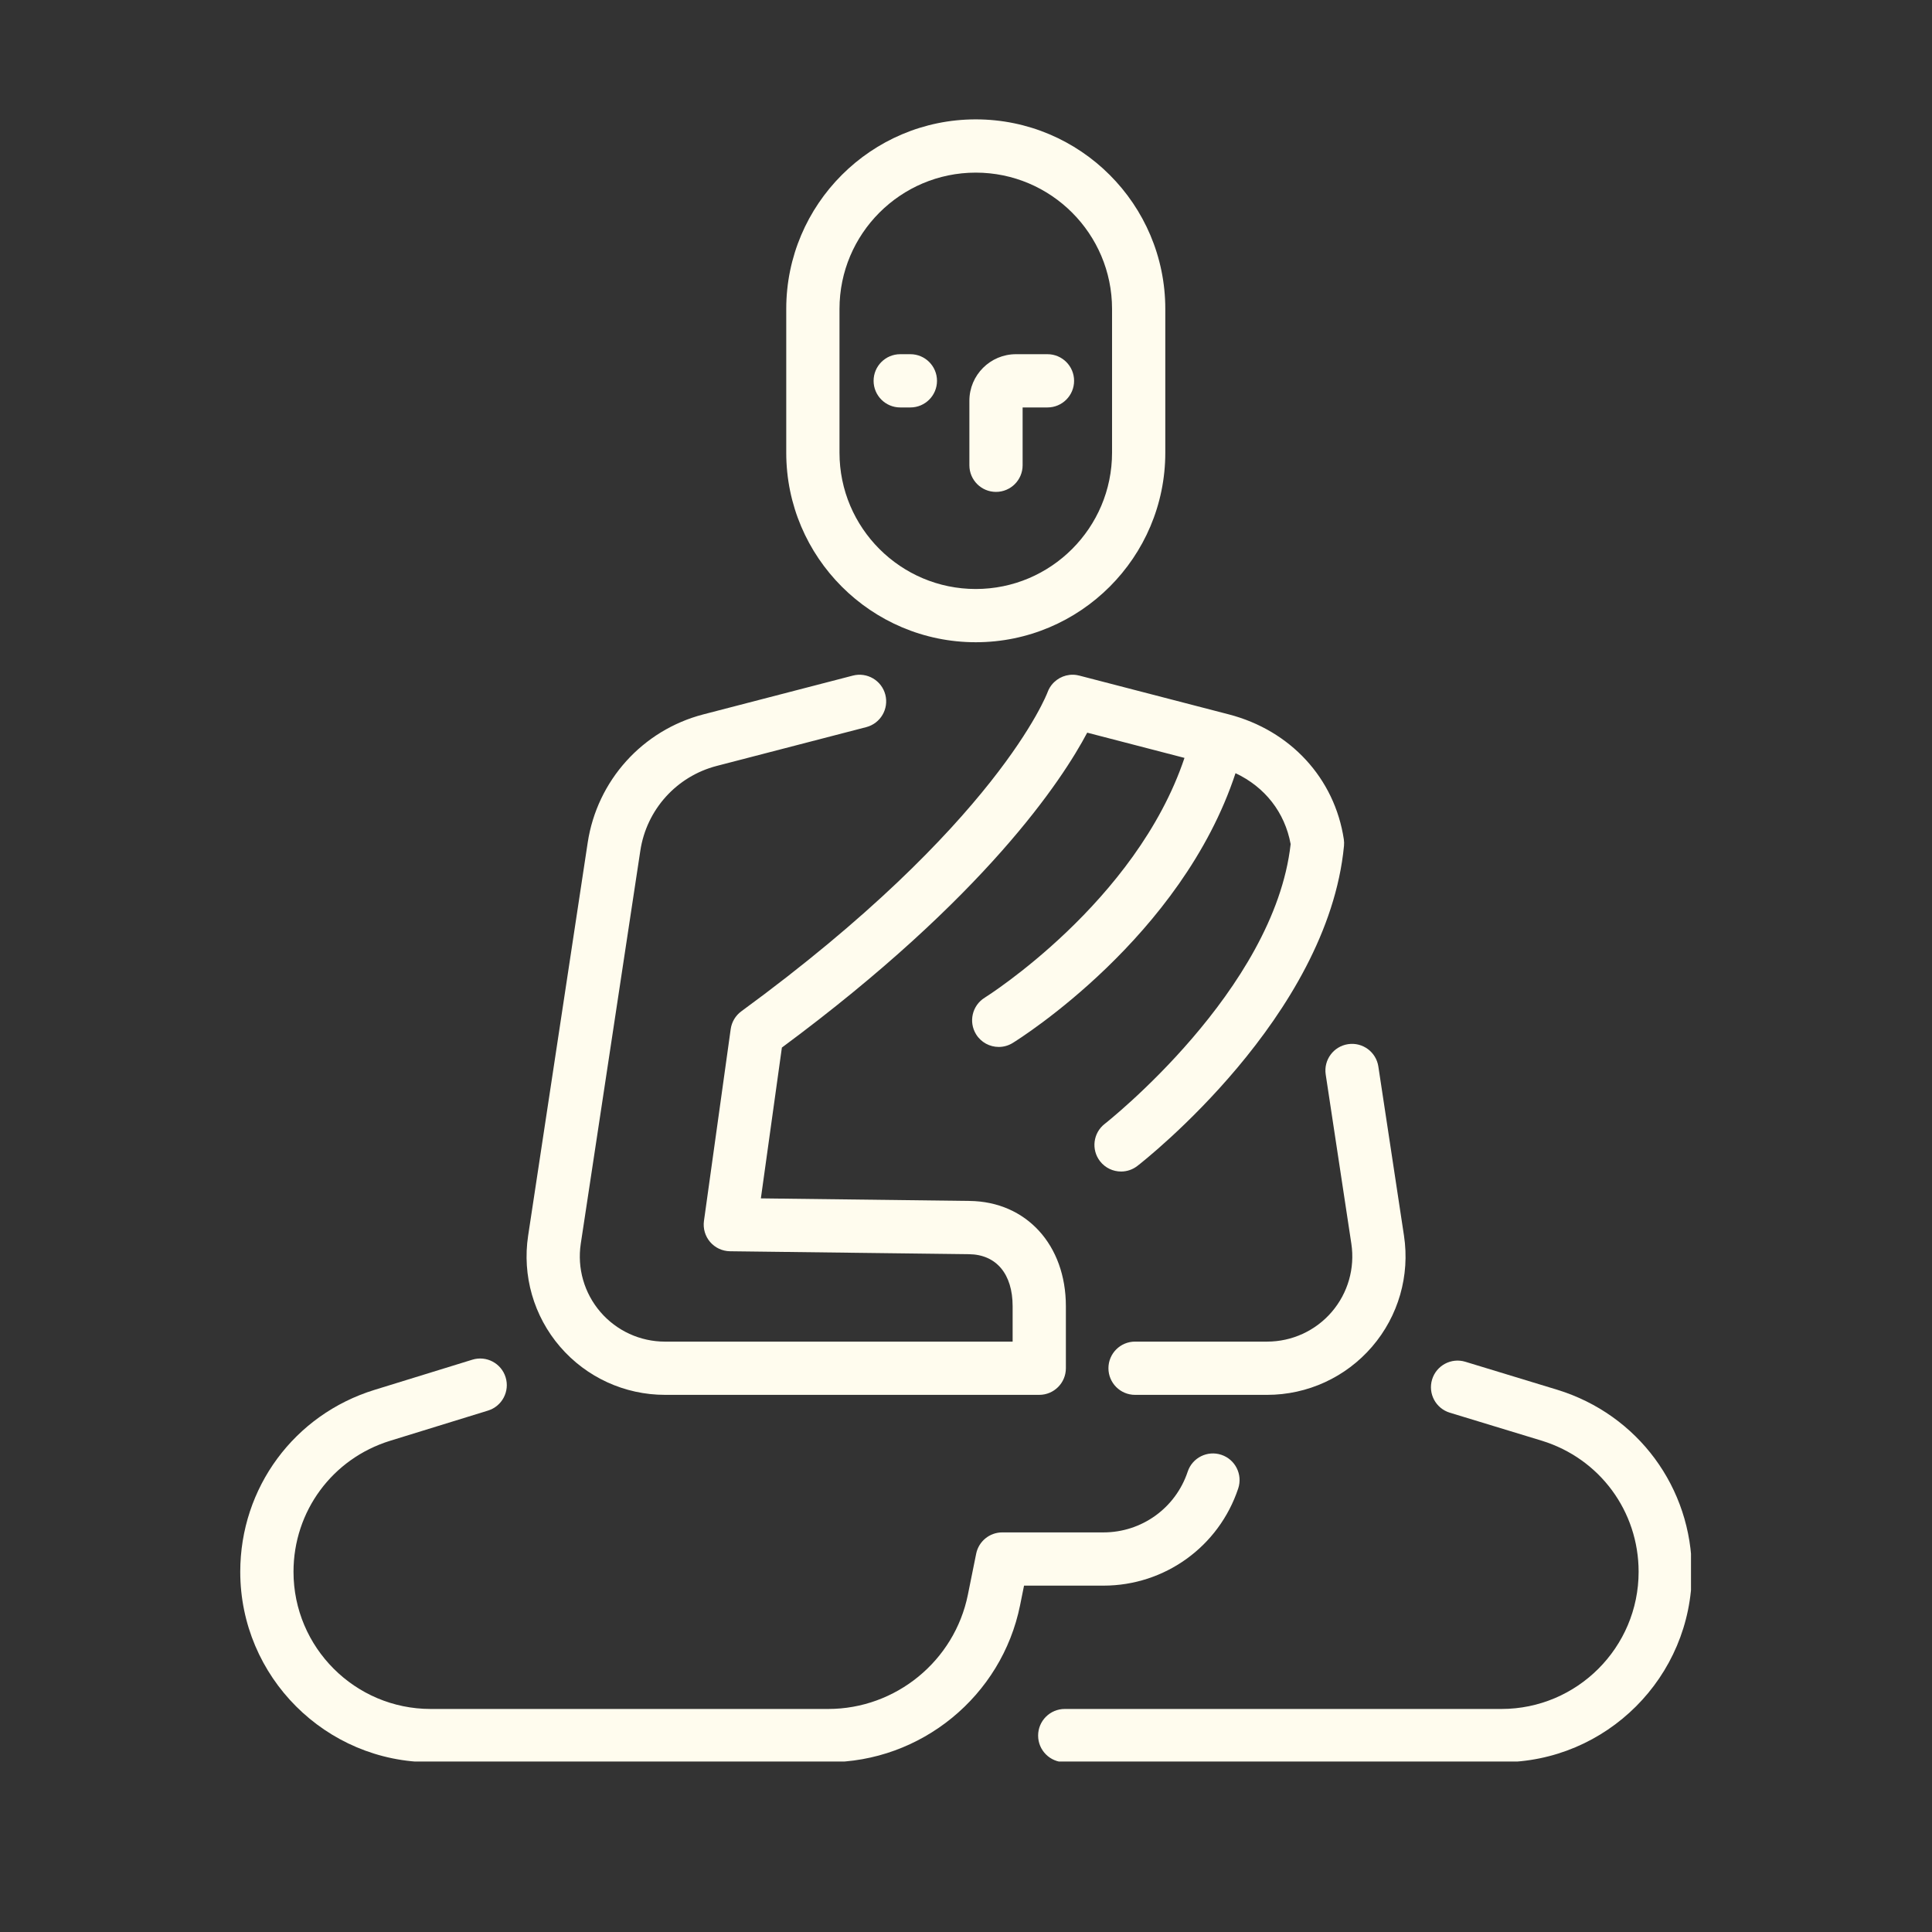
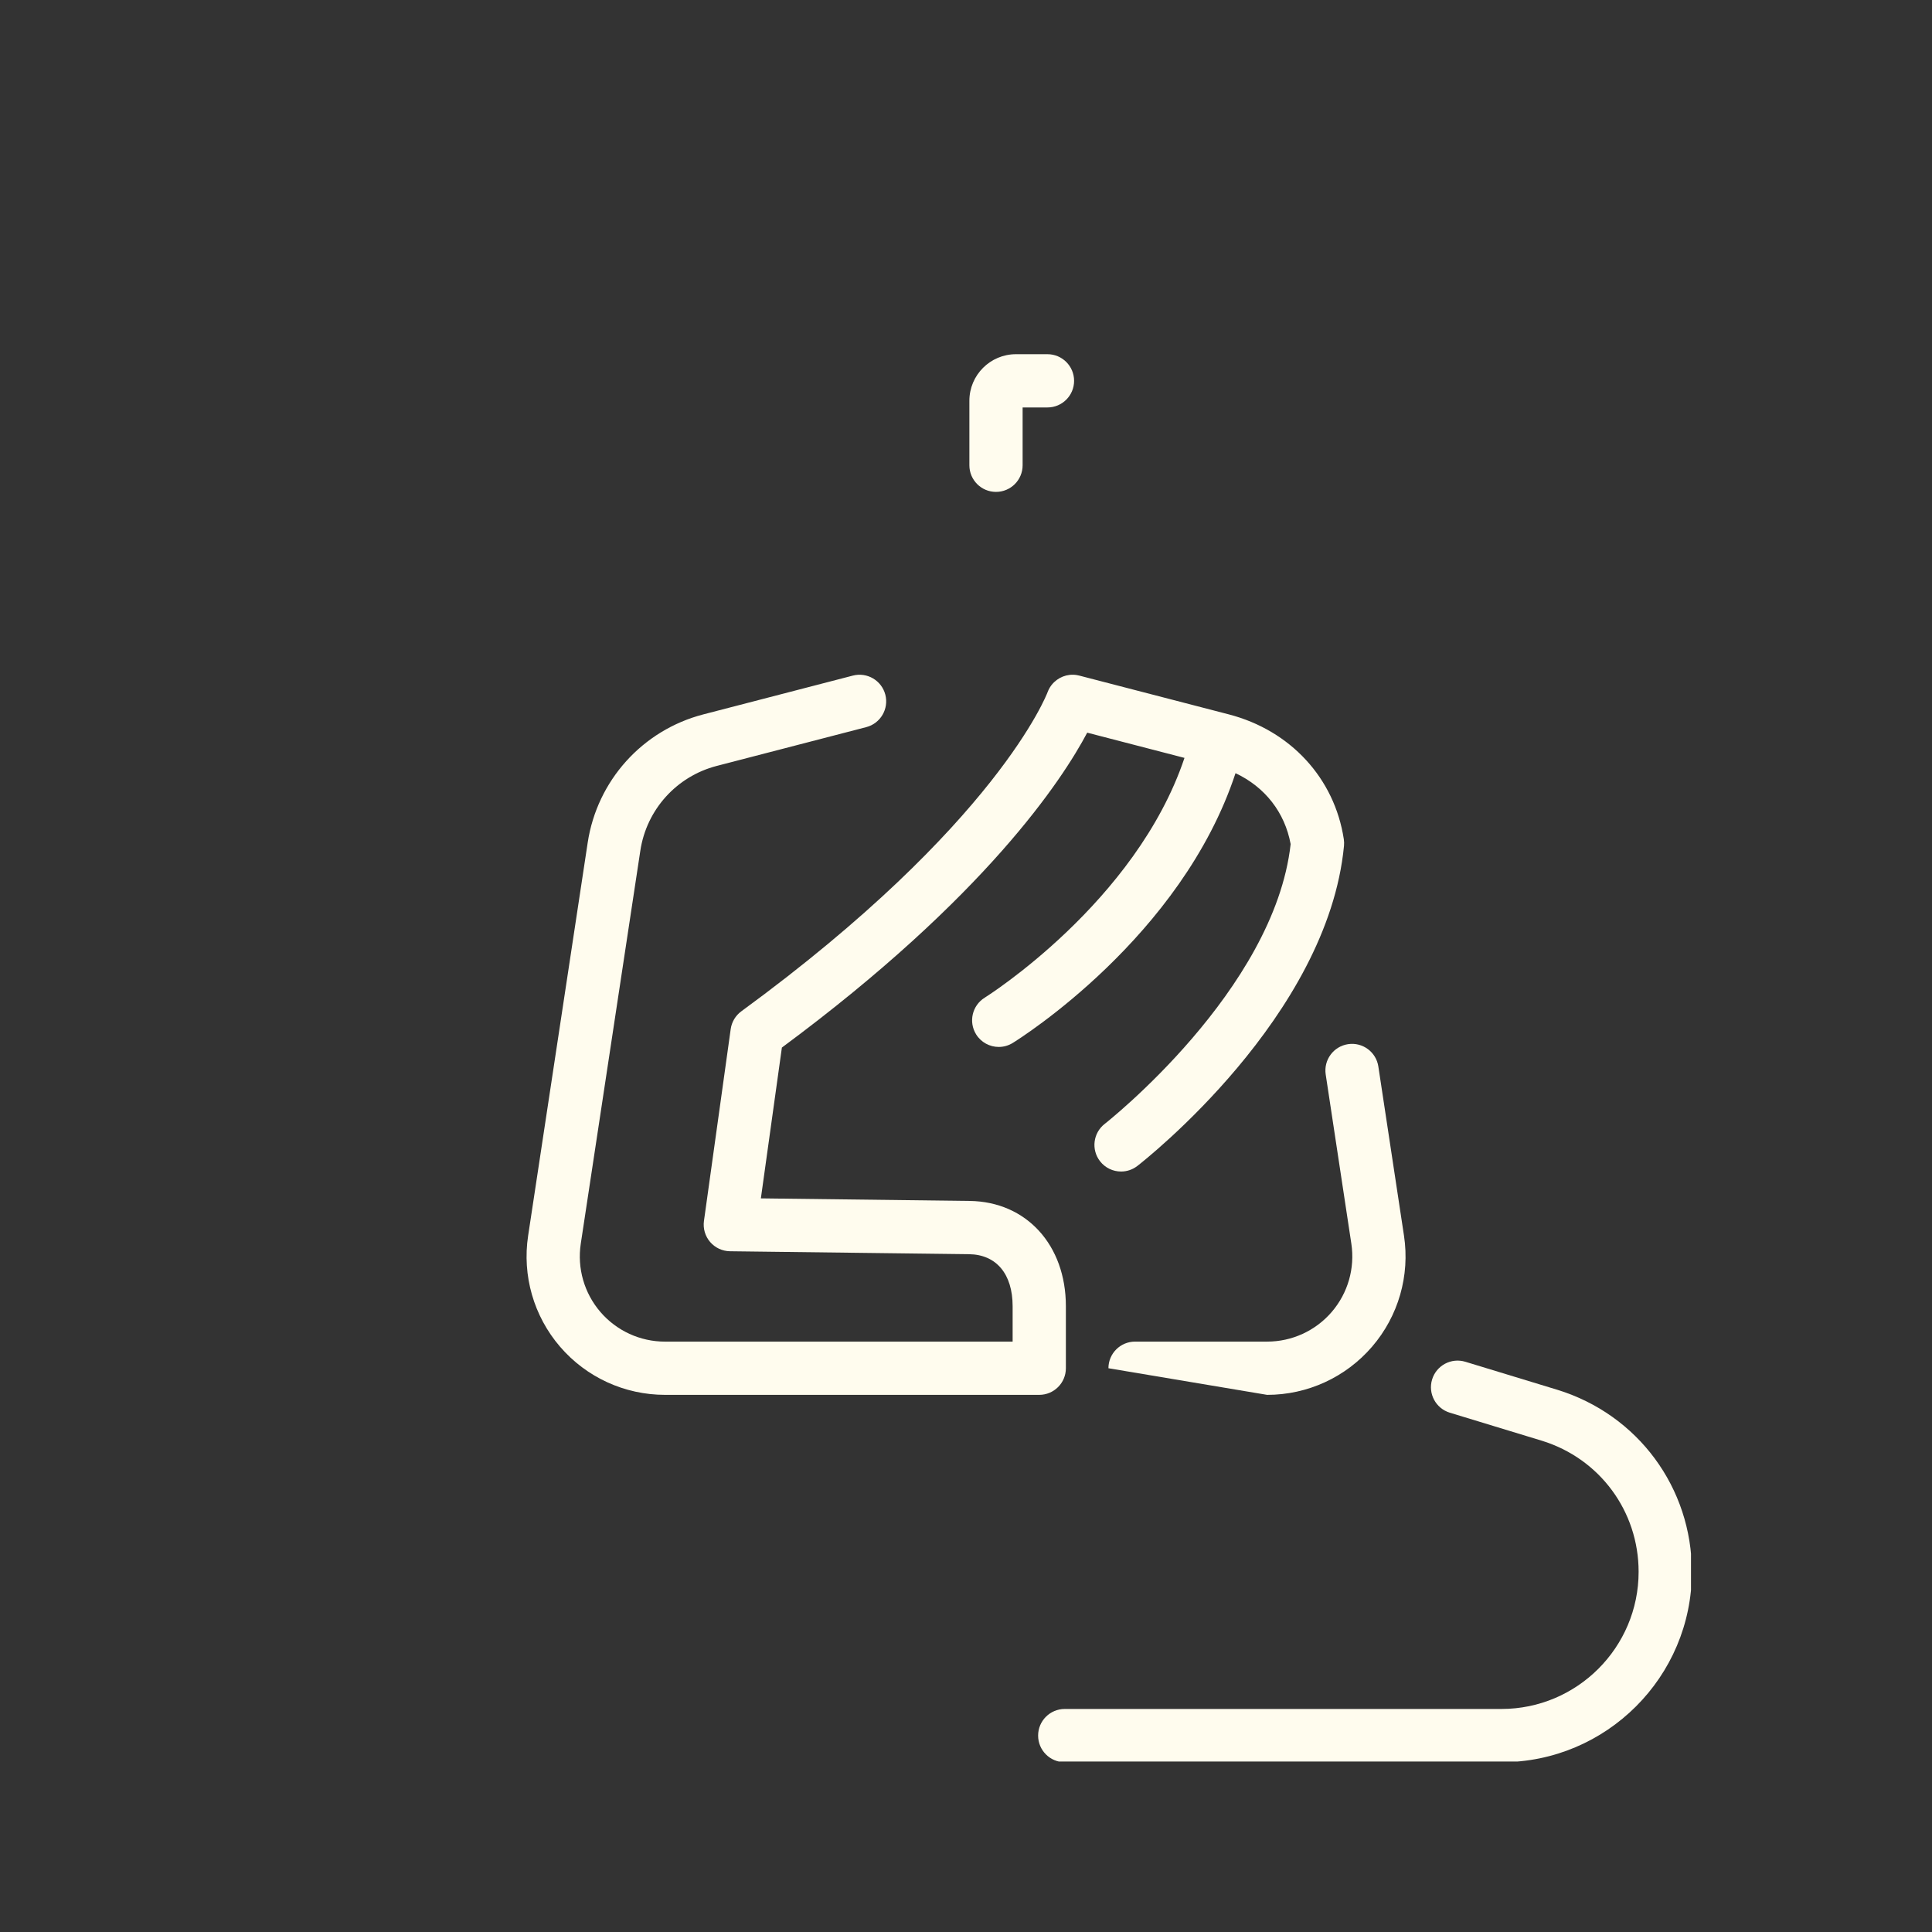
<svg xmlns="http://www.w3.org/2000/svg" width="1000" zoomAndPan="magnify" viewBox="0 0 750 750" height="1000" preserveAspectRatio="xMidYMid meet" version="1.0">
  <rect x="0" y="0" width="750" height="750" fill="#333333" stroke="none" />
  <defs>
    <clipPath id="7ac29e5c27">
      <path d="M 93.191 527 L 482 527 L 482 683.828 L 93.191 683.828 Z M 93.191 527 " clip-rule="nonzero" />
    </clipPath>
    <clipPath id="b7100a3b28">
      <path d="M 402 528 L 656.441 528 L 656.441 683.828 L 402 683.828 Z M 402 528 " clip-rule="nonzero" />
    </clipPath>
    <clipPath id="0d6ca4c05e">
-       <path d="M 305 46.328 L 453 46.328 L 453 250 L 305 250 Z M 305 46.328 " clip-rule="nonzero" />
-     </clipPath>
+       </clipPath>
  </defs>
  <path fill="#fffcee" d="M 258.148 541.48 L 403.438 541.48 C 409.145 541.48 413.773 536.855 413.773 531.148 L 413.773 507.082 C 413.773 483.285 398.414 466.477 376.426 466.203 L 295.367 465.207 L 303.527 406.664 C 382.648 348.109 412.402 302.66 422.055 284.418 L 459.816 294.215 C 440.988 350.32 382.879 386.918 382.277 387.289 C 377.418 390.289 375.914 396.66 378.914 401.516 C 380.867 404.68 384.254 406.422 387.719 406.422 C 389.57 406.422 391.445 405.922 393.141 404.875 C 395.914 403.164 458.664 363.781 479.629 300.148 C 491.016 305.504 498.766 315.336 501.027 327.684 C 494.68 384.438 429.512 435.773 428.852 436.289 C 424.344 439.793 423.531 446.281 427.031 450.789 C 429.066 453.41 432.117 454.785 435.203 454.785 C 437.414 454.785 439.648 454.074 441.531 452.613 C 444.547 450.273 515.41 394.559 521.738 328.348 C 521.82 327.504 521.797 326.652 521.672 325.812 C 518.078 302.121 500.969 283.539 477.012 277.32 L 418.969 262.262 C 418.957 262.258 418.945 262.258 418.934 262.254 C 418.648 262.184 418.363 262.129 418.078 262.078 C 418.027 262.07 417.977 262.055 417.922 262.047 C 414.25 261.484 410.582 262.965 408.301 265.82 C 408.254 265.879 408.203 265.93 408.16 265.988 C 408.062 266.117 407.977 266.254 407.887 266.383 C 407.781 266.535 407.672 266.68 407.574 266.84 C 407.523 266.918 407.484 267.008 407.438 267.086 C 407.312 267.305 407.188 267.523 407.074 267.75 C 407.039 267.824 407.012 267.902 406.977 267.977 C 406.867 268.219 406.758 268.461 406.668 268.715 C 406.664 268.723 406.66 268.73 406.656 268.742 C 406.473 269.242 387.258 319.832 287.793 392.582 C 285.535 394.234 284.043 396.727 283.656 399.5 L 273.273 473.973 C 272.867 476.91 273.738 479.887 275.672 482.137 C 277.605 484.387 280.414 485.695 283.383 485.734 L 376.172 486.875 C 386.773 487.008 393.102 494.562 393.102 507.086 L 393.102 520.816 L 258.152 520.816 C 248.504 520.816 239.367 516.621 233.078 509.309 C 226.789 501.992 224.012 492.328 225.457 482.793 L 248.578 330.223 C 250.992 314.293 262.633 301.379 278.23 297.332 L 336.273 282.273 C 341.797 280.84 345.113 275.199 343.684 269.672 C 342.246 264.148 336.609 260.836 331.082 262.266 L 273.039 277.324 C 249.422 283.453 231.797 303.004 228.141 327.129 L 205.02 479.695 C 202.672 495.191 207.184 510.898 217.406 522.785 C 227.625 534.668 242.477 541.48 258.148 541.48 Z M 258.148 541.48 " fill-opacity="1" fill-rule="nonzero" />
-   <path fill="#fffcee" d="M 514.637 417.113 L 524.59 482.793 C 526.035 492.328 523.258 501.992 516.969 509.305 C 510.68 516.617 501.543 520.812 491.895 520.812 L 440.625 520.812 C 434.918 520.812 430.293 525.441 430.293 531.148 C 430.293 536.855 434.918 541.484 440.625 541.484 L 491.895 541.484 C 507.57 541.484 522.422 534.668 532.641 522.781 C 542.863 510.895 547.375 495.191 545.027 479.691 L 535.074 414.016 C 534.219 408.371 528.949 404.488 523.305 405.344 C 517.664 406.199 513.781 411.469 514.637 417.113 Z M 514.637 417.113 " fill-opacity="1" fill-rule="nonzero" />
+   <path fill="#fffcee" d="M 514.637 417.113 L 524.59 482.793 C 526.035 492.328 523.258 501.992 516.969 509.305 C 510.68 516.617 501.543 520.812 491.895 520.812 L 440.625 520.812 C 434.918 520.812 430.293 525.441 430.293 531.148 L 491.895 541.484 C 507.57 541.484 522.422 534.668 532.641 522.781 C 542.863 510.895 547.375 495.191 545.027 479.691 L 535.074 414.016 C 534.219 408.371 528.949 404.488 523.305 405.344 C 517.664 406.199 513.781 411.469 514.637 417.113 Z M 514.637 417.113 " fill-opacity="1" fill-rule="nonzero" />
  <g clip-path="url(#7ac29e5c27)">
-     <path fill="#fffcee" d="M 480.672 577.824 C 482.473 572.406 479.543 566.559 474.125 564.754 C 468.707 562.949 462.855 565.883 461.059 571.301 C 456.367 585.402 443.234 594.875 428.375 594.875 L 389.078 594.875 C 384.156 594.875 379.918 598.34 378.945 603.164 L 375.734 619.055 C 370.543 644.762 347.738 663.418 321.512 663.418 L 167.18 663.418 C 137.824 663.418 113.938 639.531 113.938 610.172 C 113.938 586.668 129.027 566.223 151.488 559.297 L 189.449 547.586 C 194.906 545.902 197.961 540.117 196.281 534.664 C 194.598 529.207 188.812 526.145 183.355 527.832 L 145.395 539.543 C 114.215 549.16 93.266 577.547 93.266 610.172 C 93.266 650.93 126.426 684.086 167.18 684.086 L 321.512 684.086 C 357.539 684.086 388.863 658.457 395.996 623.145 L 397.531 615.543 L 428.375 615.543 C 452.152 615.543 473.168 600.383 480.672 577.824 Z M 480.672 577.824 " fill-opacity="1" fill-rule="nonzero" />
-   </g>
+     </g>
  <g clip-path="url(#b7100a3b28)">
    <path fill="#fffcee" d="M 604.617 539.531 L 568.84 528.633 C 563.379 526.969 557.605 530.051 555.941 535.508 C 554.277 540.969 557.355 546.742 562.816 548.406 L 598.559 559.293 C 621.02 566.223 636.109 586.668 636.109 610.172 C 636.109 639.531 612.223 663.418 582.867 663.418 L 413.332 663.418 C 407.625 663.418 402.996 668.043 402.996 673.75 C 402.996 679.457 407.625 684.086 413.332 684.086 L 582.867 684.086 C 623.621 684.086 656.781 650.93 656.781 610.172 C 656.781 577.547 635.832 549.16 604.617 539.531 Z M 604.617 539.531 " fill-opacity="1" fill-rule="nonzero" />
  </g>
  <g clip-path="url(#0d6ca4c05e)">
-     <path fill="#fffcee" d="M 378.793 249.316 C 419.363 249.316 452.367 216.312 452.367 175.742 L 452.367 119.914 C 452.367 79.348 419.363 46.34 378.793 46.34 C 338.227 46.34 305.219 79.348 305.219 119.914 L 305.219 175.746 C 305.219 216.312 338.227 249.316 378.793 249.316 Z M 325.891 119.914 C 325.891 90.742 349.621 67.012 378.793 67.012 C 407.965 67.012 431.695 90.742 431.695 119.914 L 431.695 175.746 C 431.695 204.914 407.965 228.648 378.793 228.648 C 349.621 228.648 325.891 204.914 325.891 175.746 Z M 325.891 119.914 " fill-opacity="1" fill-rule="nonzero" />
-   </g>
+     </g>
  <path fill="#fffcee" d="M 386.648 190.953 C 392.355 190.953 396.98 186.328 396.98 180.621 L 396.98 158.172 L 406.625 158.172 C 412.332 158.172 416.961 153.543 416.961 147.836 C 416.961 142.129 412.332 137.5 406.625 137.5 L 394.387 137.5 C 384.422 137.5 376.312 145.609 376.312 155.574 L 376.312 180.621 C 376.312 186.328 380.938 190.953 386.648 190.953 Z M 386.648 190.953 " fill-opacity="1" fill-rule="nonzero" />
-   <path fill="#fffcee" d="M 349.465 158.172 L 353.406 158.172 C 359.113 158.172 363.742 153.543 363.742 147.836 C 363.742 142.129 359.113 137.5 353.406 137.5 L 349.465 137.5 C 343.758 137.5 339.129 142.129 339.129 147.836 C 339.129 153.543 343.758 158.172 349.465 158.172 Z M 349.465 158.172 " fill-opacity="1" fill-rule="nonzero" />
</svg>